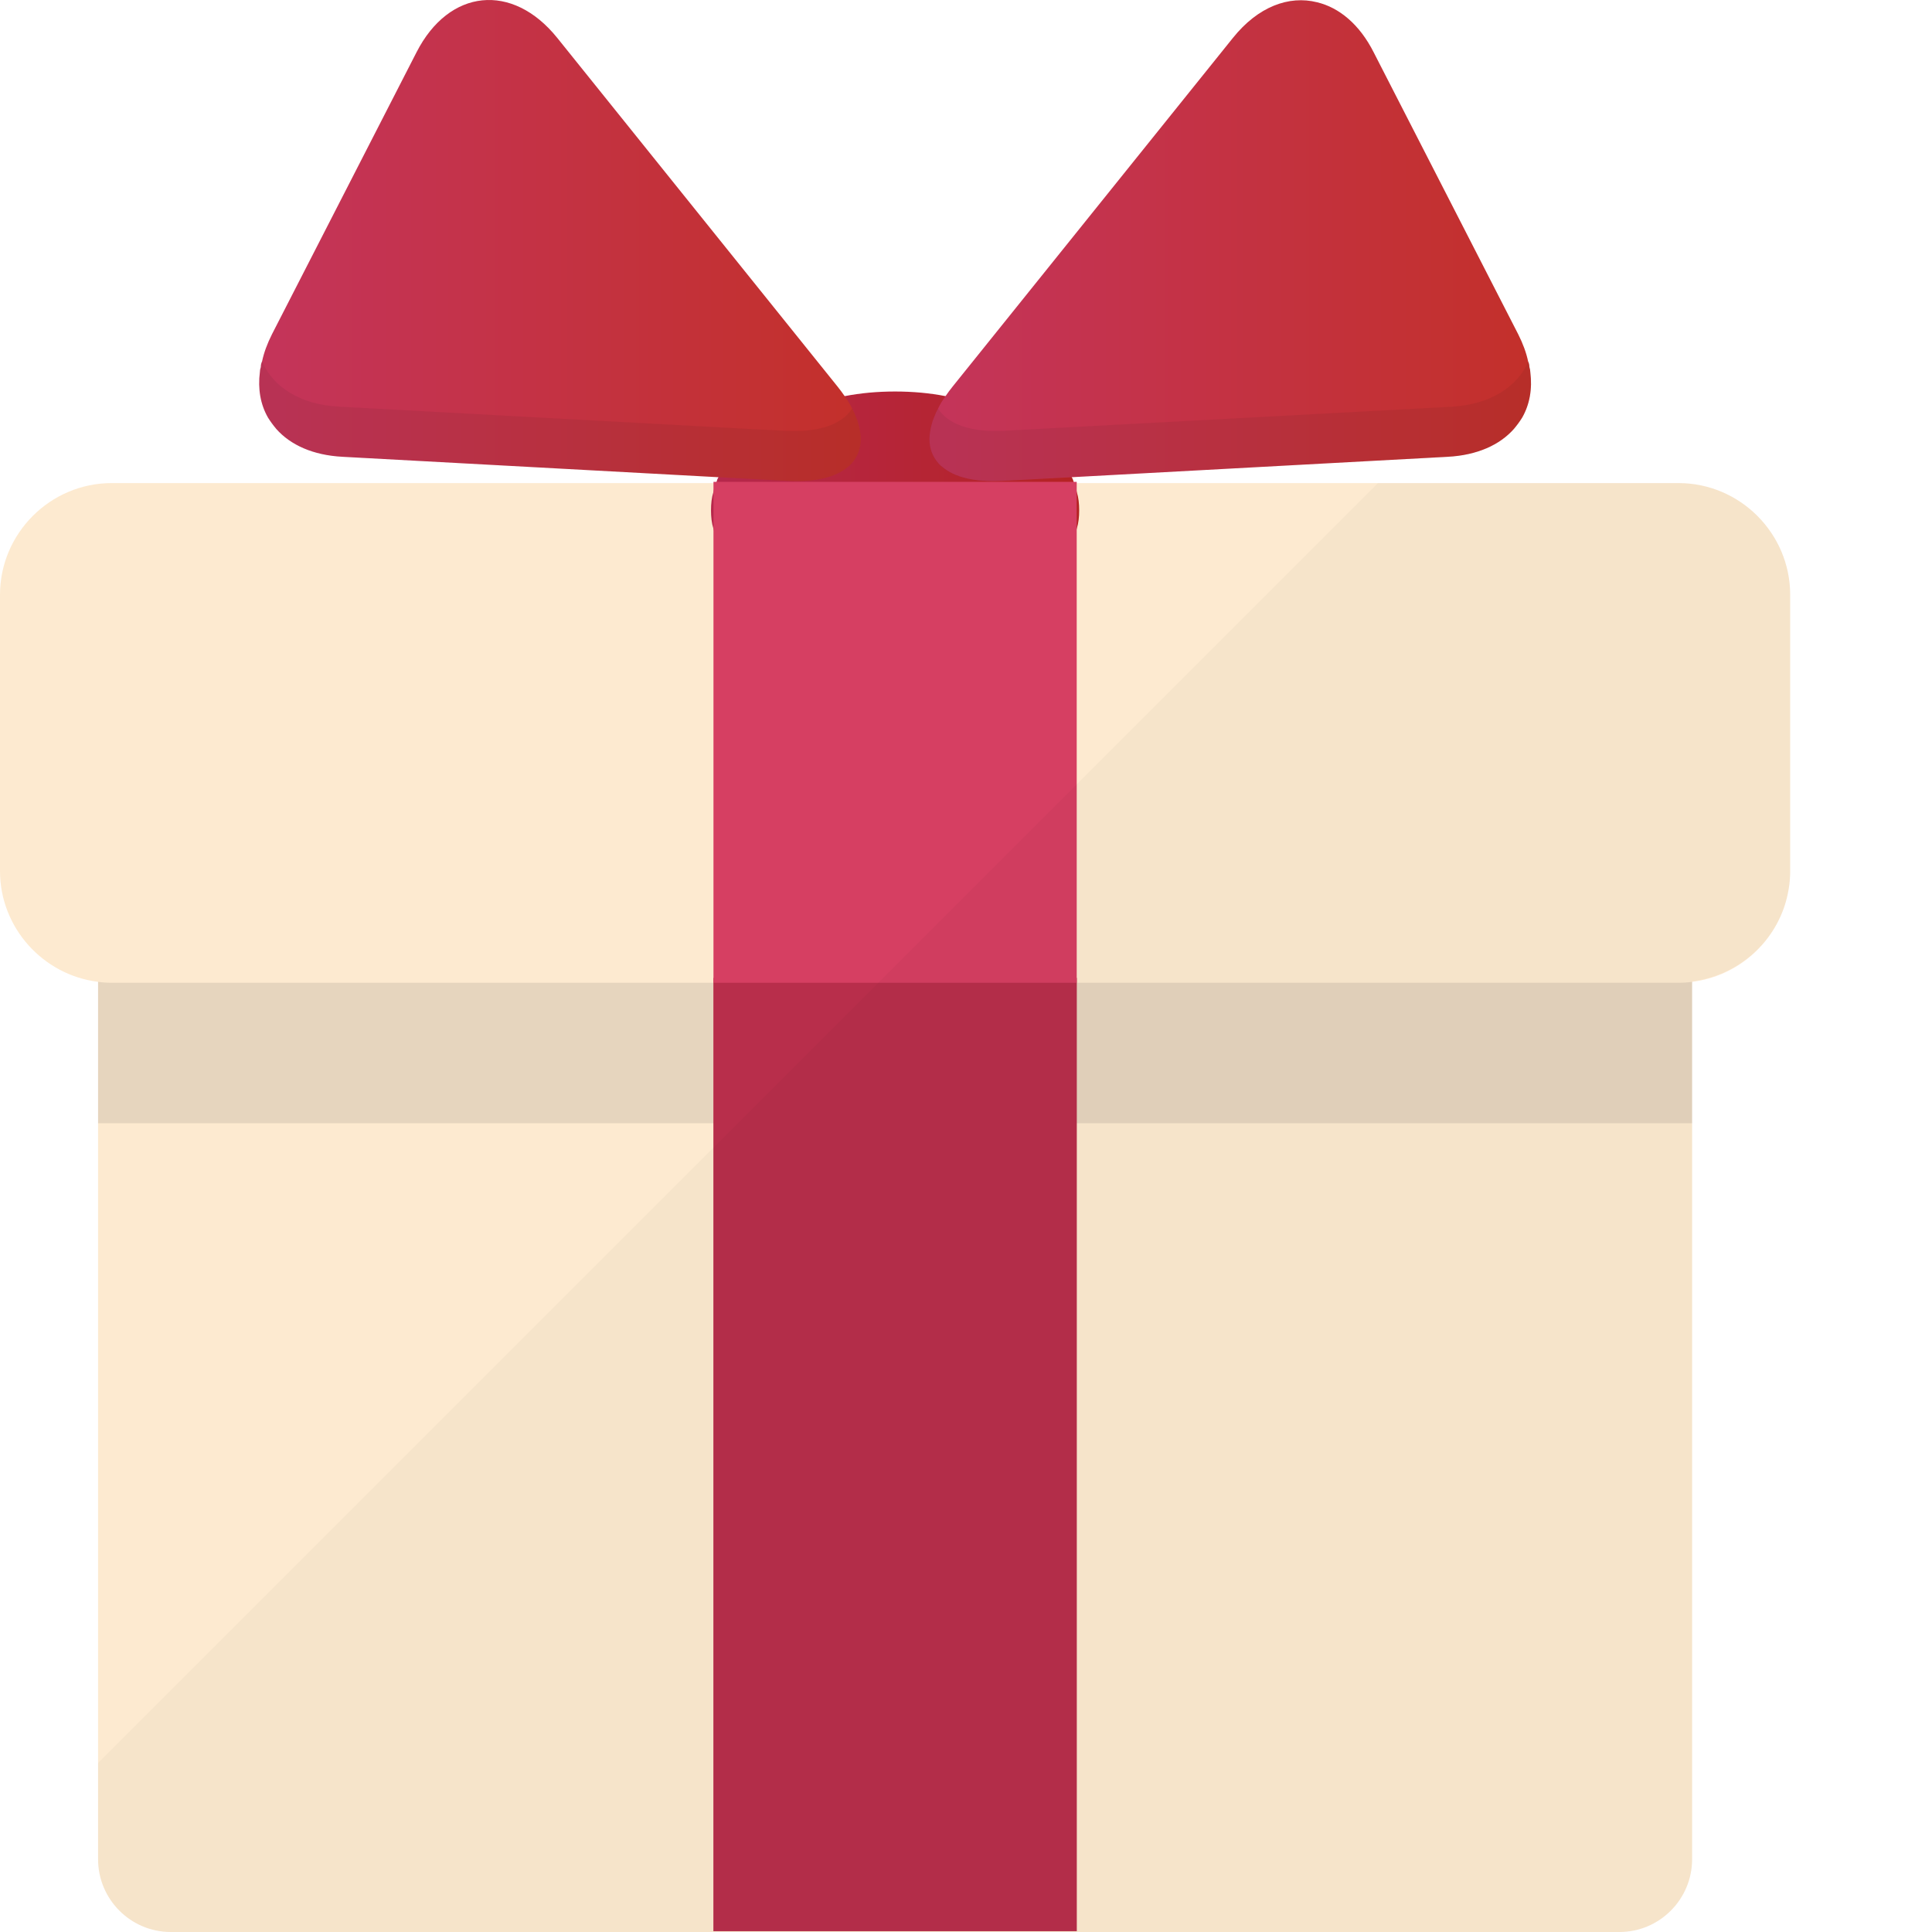
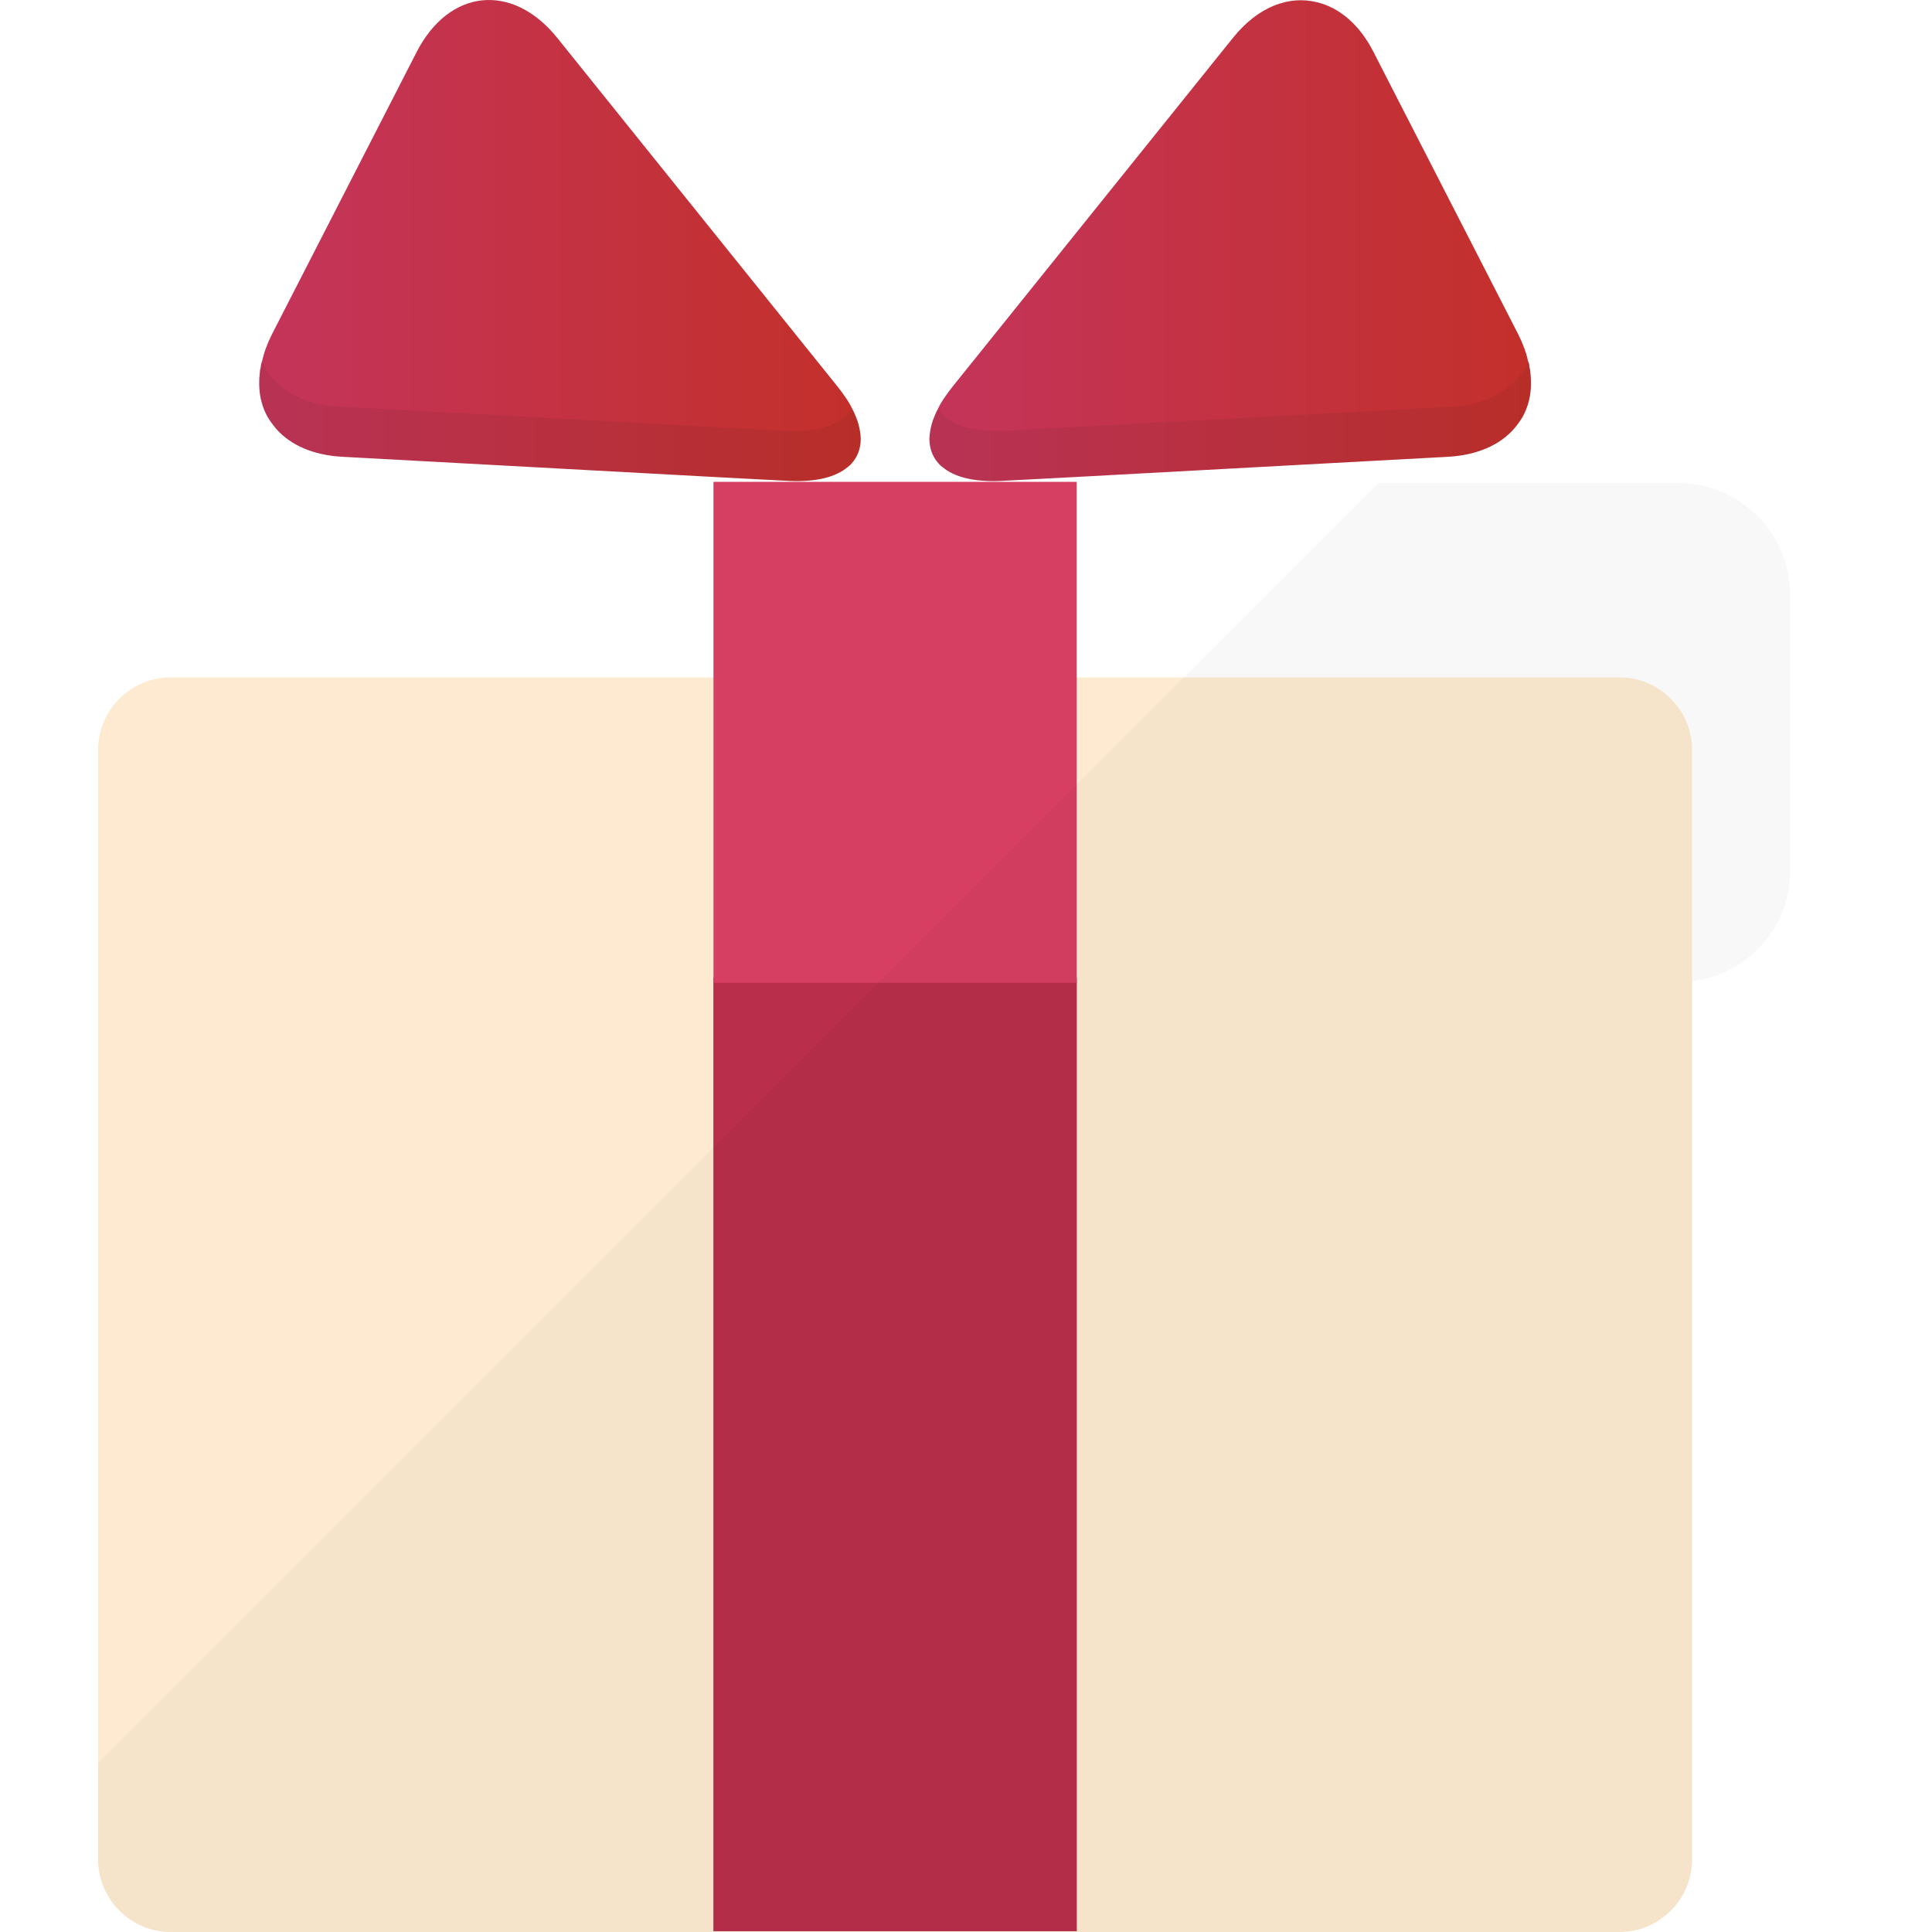
<svg xmlns="http://www.w3.org/2000/svg" class="" version="1.1" viewBox="0 0 512 512" xml:space="preserve" width="40" height="40">
  <defs>
    <linearGradient id="SVGID_1_" gradientUnits="userSpaceOnUse" x1="113.697" y1="170.849" x2="512" y2="170.849">
      <stop offset="0" style="stop-color:#FFFFFF" />
      <stop offset="1" style="stop-color:#000000" />
    </linearGradient>
    <linearGradient id="SVGID_2_" gradientUnits="userSpaceOnUse" x1="68.686" y1="63.749" x2="228.107" y2="63.749">
      <stop offset="0.034" style="stop-color:#C43459" />
      <stop offset="0.99" style="stop-color:#C3302B" />
    </linearGradient>
    <linearGradient id="SVGID_3_" gradientUnits="userSpaceOnUse" x1="246.31" y1="63.782" x2="405.731" y2="63.782">
      <stop offset="0.034" style="stop-color:#C43459" />
      <stop offset="0.99" style="stop-color:#C3302B" />
    </linearGradient>
    <linearGradient id="SVGID_1_" gradientUnits="userSpaceOnUse" x1="113.697" y1="170.849" x2="512" y2="170.849">
      <stop offset="0" style="stop-color:#FFFFFF" />
      <stop offset="1" style="stop-color:#000000" />
    </linearGradient>
    <linearGradient id="SVGID_2_" gradientUnits="userSpaceOnUse" x1="68.686" y1="63.749" x2="228.107" y2="63.749">
      <stop offset="0.034" style="stop-color:#C43459" />
      <stop offset="0.99" style="stop-color:#C3302B" />
    </linearGradient>
    <linearGradient id="SVGID_3_" gradientUnits="userSpaceOnUse" x1="246.31" y1="63.782" x2="405.731" y2="63.782">
      <stop offset="0.034" style="stop-color:#C43459" />
      <stop offset="0.99" style="stop-color:#C3302B" />
    </linearGradient>
  </defs>
  <g>
    <path style="" d="M284.549,127.723h0.814v0.321h79.817l6.322-6.322l-87.471,4.701 C284.223,126.851,284.383,127.288,284.549,127.723z" fill="none" />
    <path style="opacity: 0.07;" d="M383.655,121.069c0.062-0.004,0.111-0.022,0.173-0.026 c2.141-0.125,4.124-0.447,5.983-0.905c0.638-0.158,1.19-0.397,1.795-0.592c1.216-0.39,2.394-0.81,3.464-1.341 c0.61-0.302,1.154-0.652,1.715-0.997c0.922-0.567,1.785-1.171,2.572-1.845c0.489-0.42,0.949-0.85,1.384-1.308 c0.706-0.744,1.316-1.541,1.876-2.379c0.33-0.494,0.676-0.97,0.953-1.495c0.519-0.979,0.894-2.028,1.225-3.104 c0.145-0.471,0.352-0.908,0.46-1.396c0.353-1.598,0.536-3.269,0.479-5.024c-0.006-0.199-0.072-0.413-0.084-0.614 c-0.082-1.398-0.234-2.82-0.585-4.293c-0.02,0.045-0.059,0.078-0.079,0.123c-0.431-1.857-1.09-3.762-1.937-5.7l-31.549,31.549 L383.655,121.069z" fill="#040000" />
    <g>
      <g>
        <path style="" d="M448.424,198.784v293.948c0,10.577-8.609,19.268-19.268,19.268H45.261 c-10.659,0-19.268-8.691-19.268-19.268V198.784c0-10.577,8.609-19.269,19.268-19.269h383.895 C439.815,179.515,448.424,188.206,448.424,198.784z" fill="#FDEAD0" />
-         <path style="opacity: 0.1;" d="M448.424,198.784v98.885H25.992v-98.885c0-10.577,8.609-19.269,19.268-19.269h383.895 C439.815,179.515,448.424,188.206,448.424,198.784z" fill="#191919" />
-         <path style="" d="M474.416,157.623v73.221c0,2.788-0.41,5.493-1.147,8.117 c-3.198,11.233-12.955,19.761-24.844,21.237c-1.148,0.164-2.378,0.246-3.608,0.246H29.6c-1.23,0-2.46-0.082-3.607-0.246 C11.397,258.393,0,245.848,0,230.843v-73.221c0-16.235,13.283-29.6,29.6-29.6h415.217 C461.133,128.023,474.416,141.388,474.416,157.623z" fill="#FDEAD0" />
        <linearGradient id="SVGID_1_" gradientUnits="userSpaceOnUse" x1="188.422" y1="135.238" x2="285.995" y2="135.238">
          <stop offset="0.034" style="stop-color:#B6274B" />
          <stop offset="0.99" style="stop-color:#B52323" />
        </linearGradient>
-         <path style="" d="M285.995,135.239c0,1.721-0.164,3.361-0.656,4.919 c-3.608,15.087-23.778,26.566-48.13,26.566c-24.352,0-44.523-11.479-48.13-26.566c-0.492-1.558-0.656-3.198-0.656-4.919 c0-1.722,0.164-3.362,0.656-4.92c0.164-0.82,0.328-1.558,0.656-2.296c0-0.164,0.082-0.246,0.164-0.328 c0.082-0.41,0.246-0.82,0.492-1.23c2.132-4.838,5.985-9.183,11.151-12.627c5.985-4.181,13.611-7.297,22.302-8.855 c4.182-0.82,8.691-1.23,13.365-1.23c4.674,0,9.183,0.41,13.365,1.23c8.691,1.558,16.317,4.674,22.303,8.855 c5.166,3.444,9.019,7.789,11.151,12.627c0.246,0.41,0.41,0.82,0.492,1.23c0.082,0.082,0.164,0.164,0.164,0.328 c0.328,0.738,0.492,1.476,0.656,2.296C285.831,131.877,285.995,133.516,285.995,135.239z" fill="url(&quot;#SVGID_1_&quot;)" />
        <rect x="189.054" y="259.145" style="" width="96.309" height="252.643" fill="#B82E4B" />
        <rect x="189.078" y="127.695" style="" width="96.261" height="132.748" fill="#D63F62" />
        <g>
          <g>
            <linearGradient id="SVGID_2_" gradientUnits="userSpaceOnUse" x1="68.686" y1="63.749" x2="228.107" y2="63.749">
              <stop offset="0.034" style="stop-color:#C43459" />
              <stop offset="0.99" style="stop-color:#C3302B" />
            </linearGradient>
            <path style="" d="M228.107,116.298c0,2.542-0.82,4.755-2.46,6.559c-0.246,0.328-0.656,0.656-0.984,0.902 c-3.198,2.706-8.446,4.018-15.579,3.69l-18.694-0.984l-99.623-5.412c-7.79-0.41-13.775-3.116-17.547-7.379 c-0.82-0.984-1.558-1.968-2.213-3.034c-1.968-3.444-2.706-7.544-2.132-12.053c0-0.41,0.082-0.82,0.246-1.312 c0-0.492,0.082-0.984,0.328-1.476c0.492-2.378,1.394-4.756,2.624-7.215l38.291-74.697c8.609-16.891,25.418-18.612,37.307-3.853 l74.286,92.407c0.738,0.902,1.312,1.722,1.886,2.542c0.82,1.148,1.476,2.213,1.968,3.279c0.41,0.738,0.738,1.476,0.984,2.132 c0.328,0.738,0.574,1.476,0.738,2.132c0.164,0.656,0.328,1.312,0.41,1.968C228.025,115.068,228.107,115.724,228.107,116.298z" fill="url(&quot;#SVGID_2_&quot;)" />
            <path style="opacity: 0.07;" d="M228.107,116.298c0,2.542-0.82,4.755-2.46,6.559 c-0.246,0.328-0.656,0.656-0.984,0.902c-3.198,2.706-8.446,4.018-15.579,3.69l-18.694-0.984l-99.623-5.412 c-7.79-0.41-13.775-3.116-17.547-7.379c-0.82-0.984-1.558-1.968-2.213-3.034c-1.968-3.444-2.706-7.544-2.132-12.053 c0-0.41,0.082-0.82,0.246-1.312c0-0.492,0.082-0.984,0.246-1.558l0.082,0.082c2.952,6.805,10.167,11.479,20.498,11.971 l111.594,6.067l6.723,0.328c8.937,0.492,15.005-1.804,17.547-5.904c0.41,0.738,0.738,1.476,0.984,2.132 c0.328,0.738,0.574,1.476,0.738,2.132c0.164,0.656,0.328,1.312,0.41,1.968C228.025,115.068,228.107,115.724,228.107,116.298z" fill="#191919" />
          </g>
          <g>
            <linearGradient id="SVGID_3_" gradientUnits="userSpaceOnUse" x1="246.31" y1="63.782" x2="405.731" y2="63.782">
              <stop offset="0.034" style="stop-color:#C43459" />
              <stop offset="0.99" style="stop-color:#C3302B" />
            </linearGradient>
            <path style="" d="M403.41,110.64c-0.656,1.066-1.394,2.05-2.214,3.034 c-3.771,4.263-9.757,6.969-17.546,7.379l-99.623,5.412l-18.695,0.984c-7.133,0.328-12.381-0.984-15.579-3.69 c-0.328-0.246-0.738-0.574-0.984-0.902c-1.64-1.804-2.46-4.018-2.46-6.559c0-0.574,0.082-1.23,0.164-1.804 c0.082-0.656,0.246-1.312,0.41-1.968c0.164-0.656,0.41-1.394,0.738-2.132c0.246-0.656,0.574-1.394,0.984-2.132 c0.492-1.066,1.148-2.132,1.968-3.279c0.574-0.82,1.148-1.64,1.886-2.542l74.286-92.407c6.641-8.281,14.841-11.315,22.302-9.43 c5.822,1.394,11.233,5.822,15.005,13.283l1.804,3.526l36.487,71.171c1.23,2.46,2.132,4.837,2.624,7.215 c0.246,0.492,0.328,0.984,0.328,1.476c0.164,0.492,0.246,0.902,0.246,1.312C406.116,103.097,405.378,107.196,403.41,110.64z" fill="url(&quot;#SVGID_3_&quot;)" />
            <path style="opacity: 0.07;" d="M265.291,127.429l118.363-6.363c16.167-0.867,24.668-11.666,21.413-25.316 c-2.986,6.851-10.196,11.493-20.559,12.051l-118.357,6.356c-8.969,0.481-14.985-1.791-17.567-5.888 C242.421,120.045,248.957,128.309,265.291,127.429z" fill="#191919" />
          </g>
        </g>
      </g>
      <path style="opacity: 0.03;" d="M474.416,157.623v73.221c0,2.788-0.41,5.493-1.147,8.117 c-3.198,11.151-12.955,19.597-24.844,21.072v232.699c0,10.577-8.609,19.268-19.268,19.268H45.261 c-10.659,0-19.268-8.691-19.268-19.268v-25.5l163.085-163.086l6.478-6.477l37.225-37.225l80.928-80.928l51.492-51.492h79.616 C461.133,128.023,474.416,141.388,474.416,157.623z" fill="#191919" />
    </g>
  </g>
</svg>